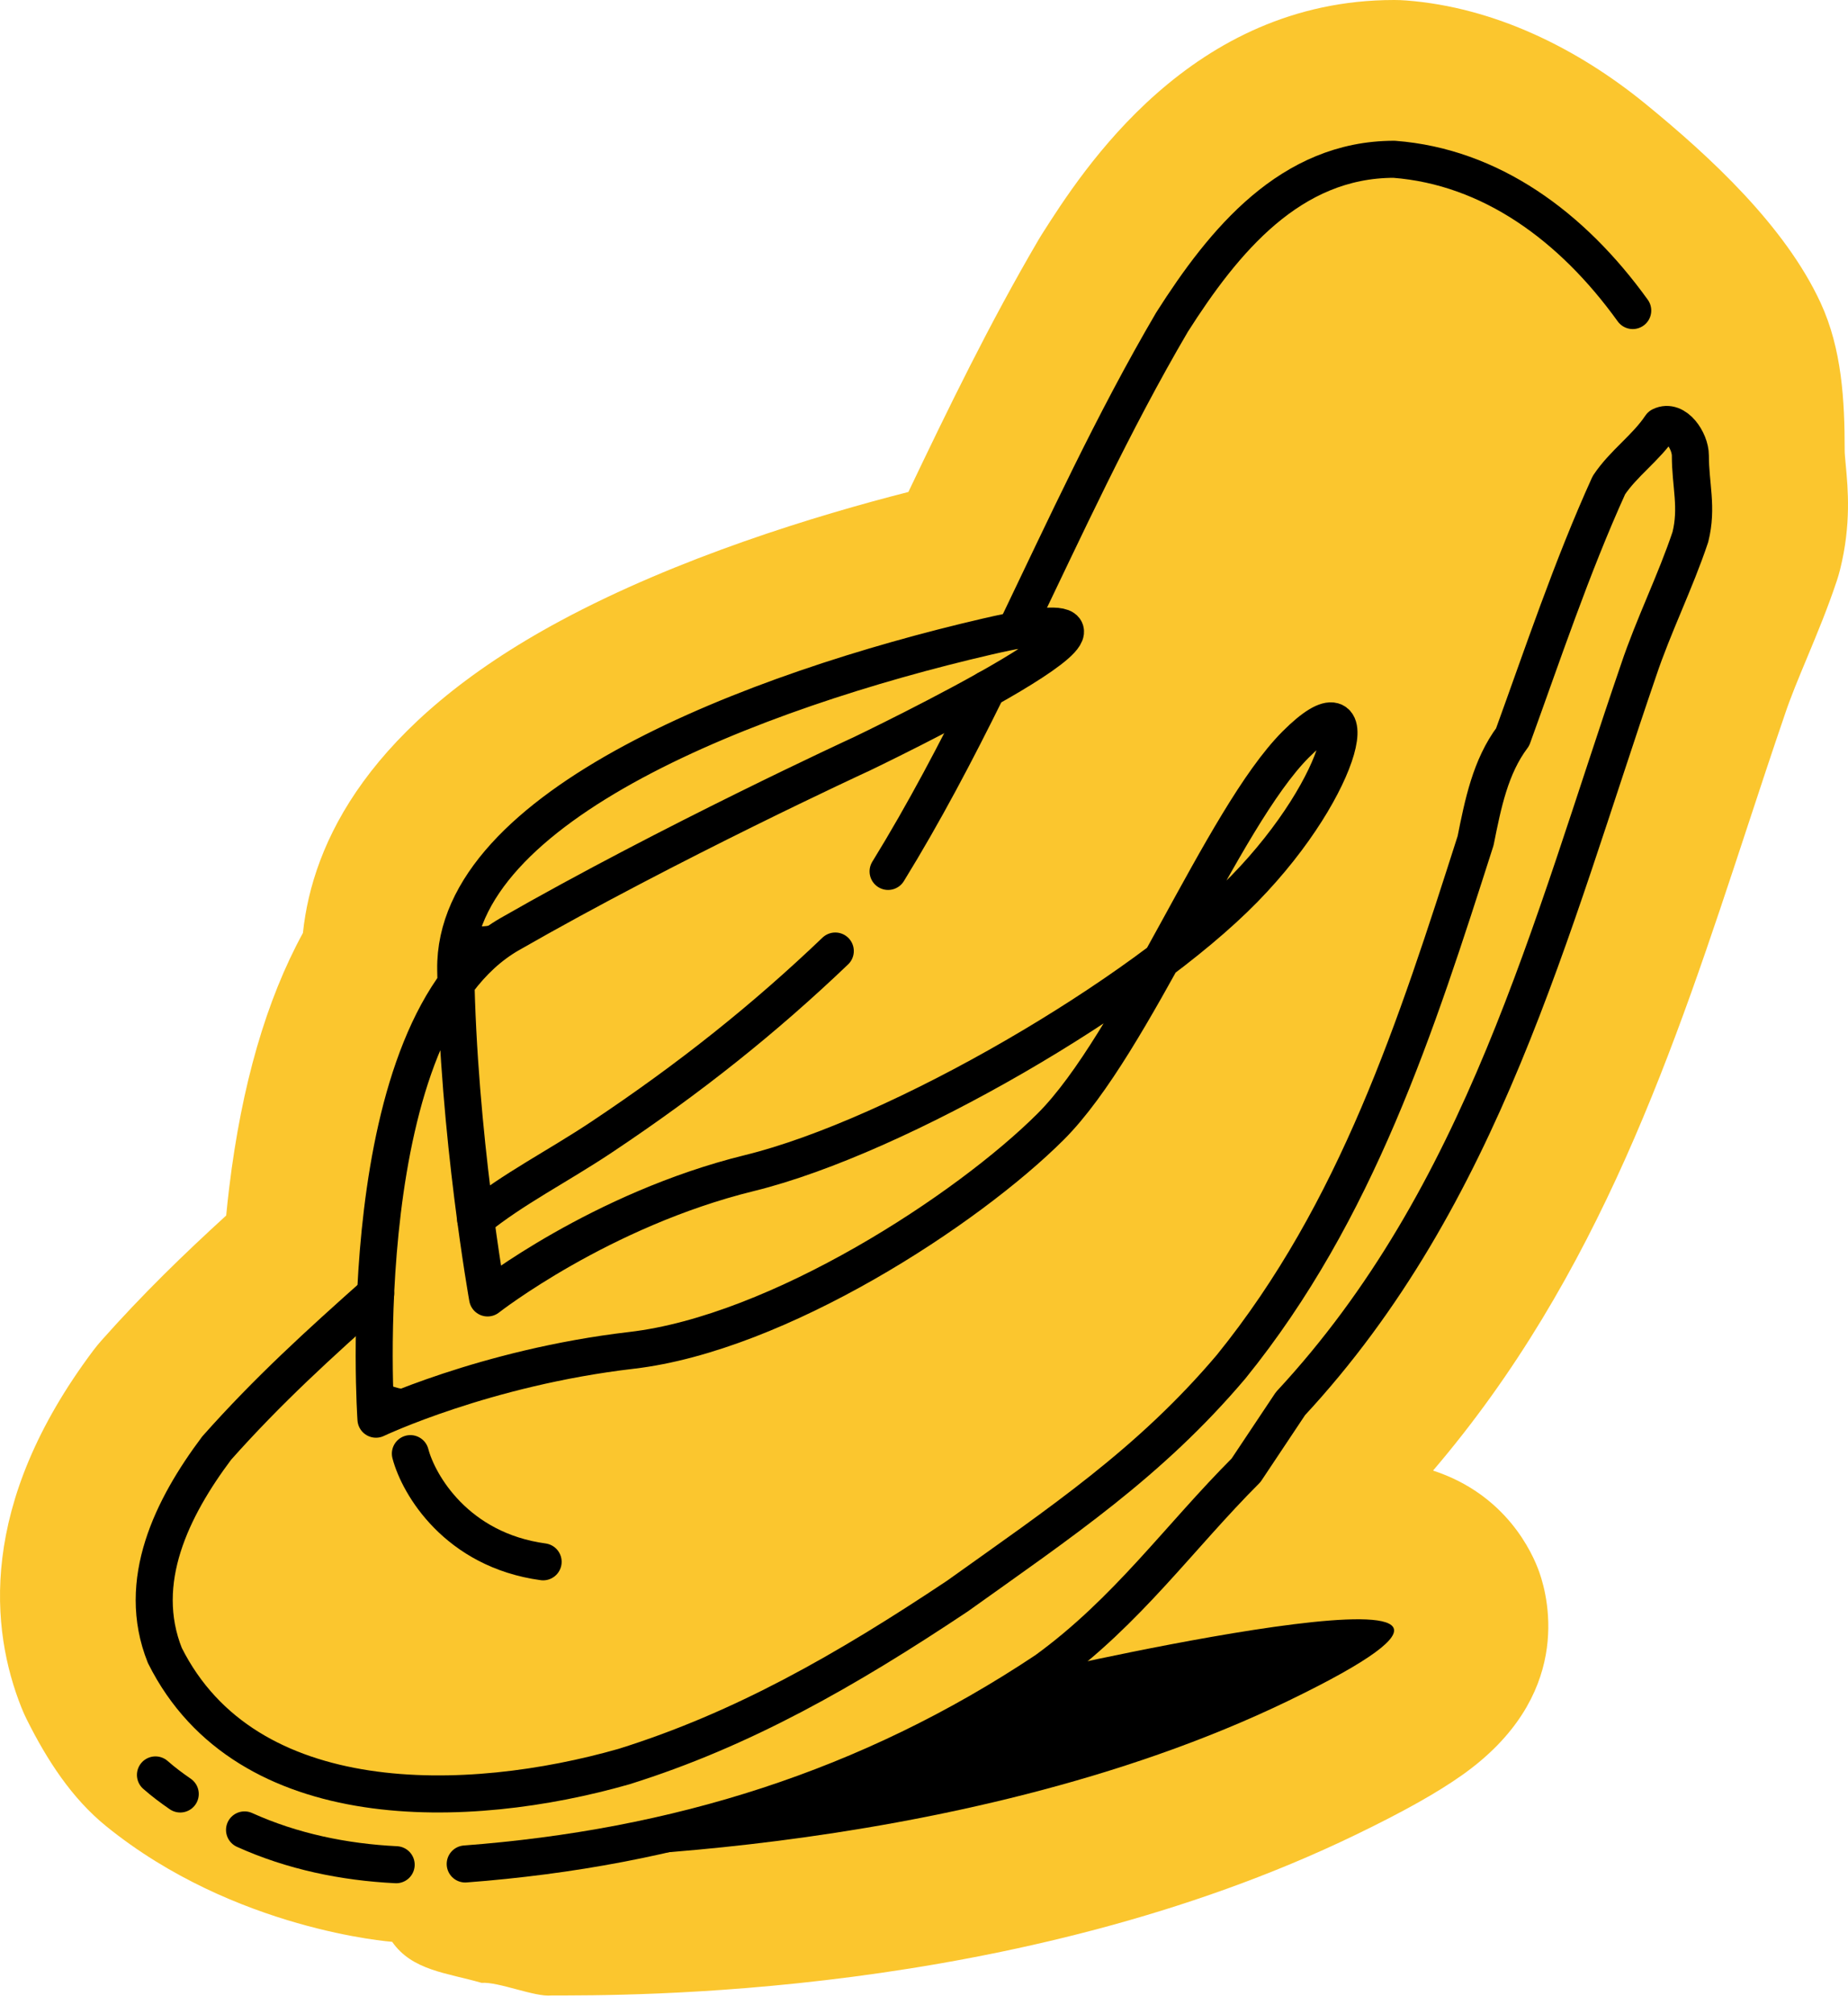
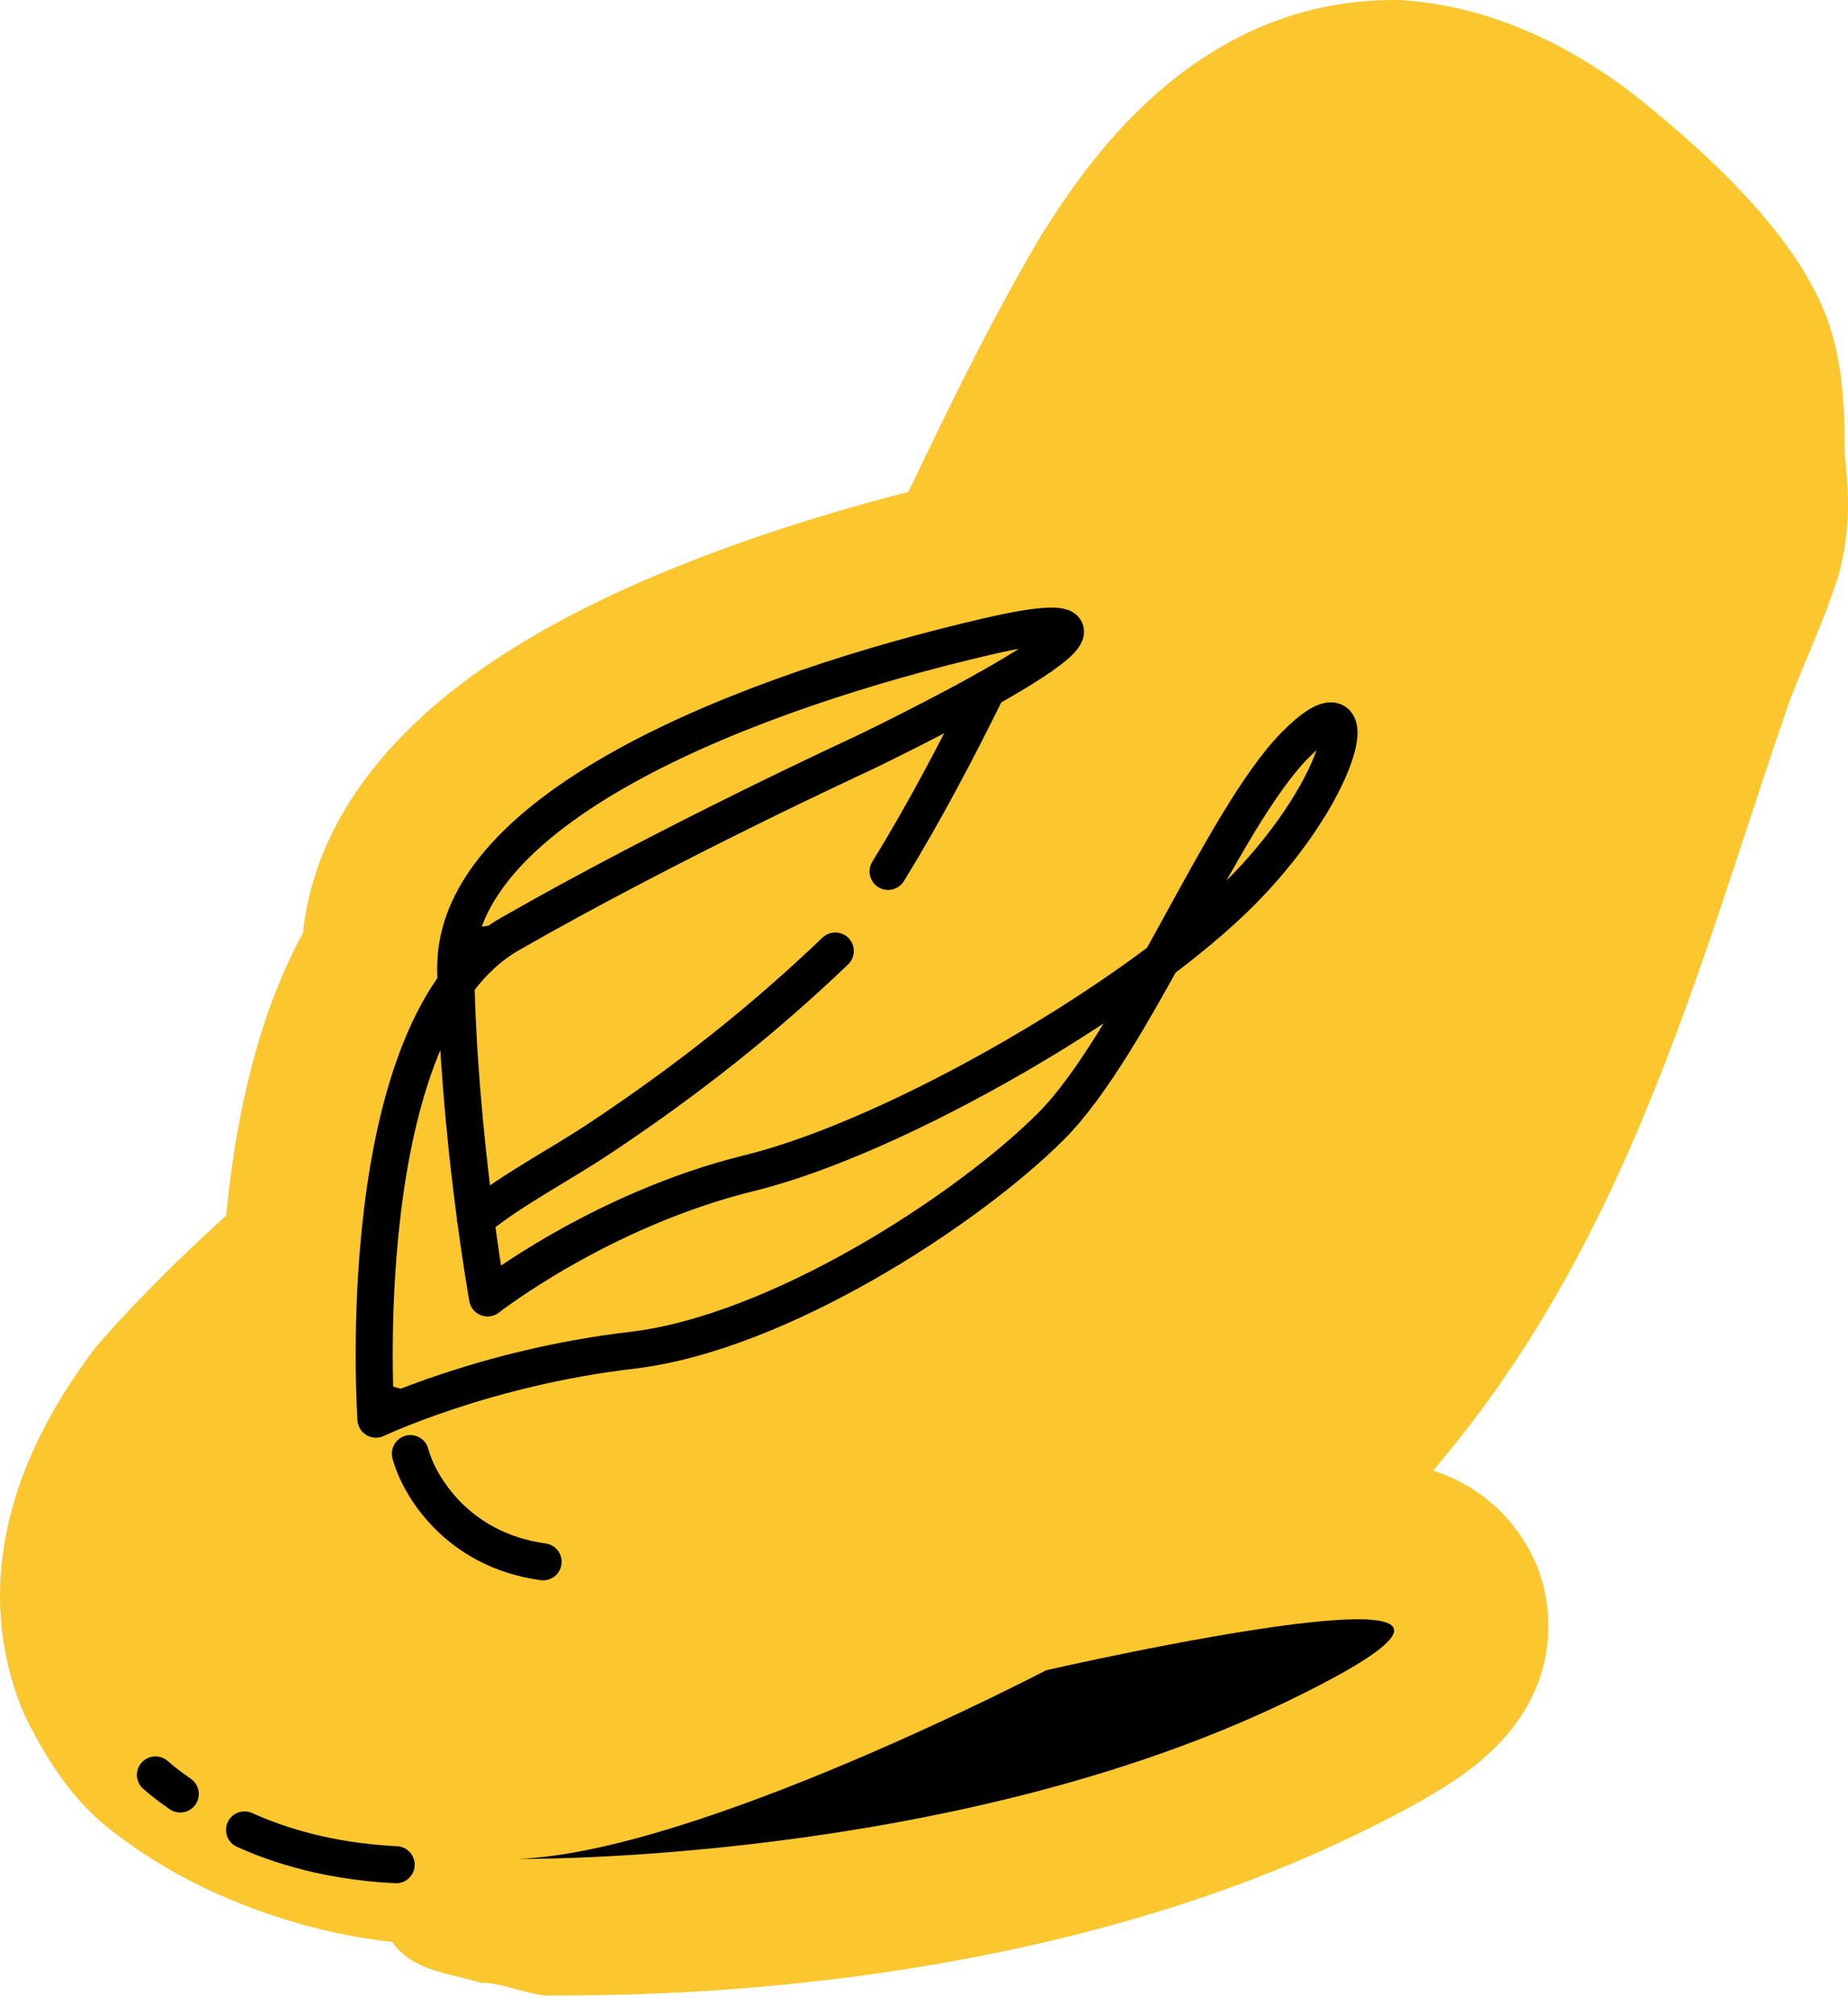
<svg xmlns="http://www.w3.org/2000/svg" viewBox="0 0 299.337 326.157">
  <defs>
    <style>.cls-1 {
        fill: #fbc62e;
      }

      .cls-2 {
        isolation: isolate;
      }

      .cls-3 {
        fill: none;
        stroke: #000;
        stroke-linecap: round;
        stroke-linejoin: round;
        stroke-width: 6px;
      }

      .cls-4 {
        mix-blend-mode: multiply;
      }</style>
  </defs>
  <g class="cls-2">
    <g id="Layer_1">
      <path class="cls-1" d="M63.525,314.47c3.231,4.659,8.904,5.029,14.482,6.645h0c2.741-.207,8.628,2.33,11.319,2.043,11.471-.037,75.142.655,130.317-26.047,7.694-3.724,13.158-6.789,17.195-9.646,17.866-12.648,14.088-28.329,12.505-32.834-1.113-3.168-5.367-12.615-17.22-16.477,26.992-31.583,39.152-68.503,50.923-104.273,1.952-5.933,3.971-12.067,6.007-18.008.022-.066.045-.133.067-.2.911-2.731,2.196-5.816,3.558-9.083,1.647-3.954,3.351-8.043,4.84-12.51.202-.606.381-1.221.536-1.841,1.825-7.297,1.277-13.126.916-16.982-.087-.925-.169-1.8-.169-2.276-.001-8.123-.445-16.464-3.907-23.951-5.749-12.436-17.898-23.669-28.36-32.21C255.537,7.843,242.067,1.169,227.739.073c-.638-.049-1.278-.073-1.918-.073-32.915,0-50.468,27.584-57.076,37.968-.163.255-.32.513-.473.774-8.029,13.688-14.721,27.499-21.134,40.93-14.934,3.812-37.31,10.611-56.405,20.888-30.997,16.682-40.125,35.838-41.665,50.528-5.932,10.847-9.928,24.632-11.944,41.274-.183,1.51-.343,3.005-.486,4.484-6.888,6.288-13.459,12.647-20.225,20.262-.459.517-.896,1.052-1.311,1.604-18.736,24.98-16.654,45.259-11.609,57.872.257.644.542,1.275.851,1.896,3.286,6.571,7.275,12.736,12.833,17.248,20.808,16.89,46.349,18.741,46.349,18.741Z" />
      <g>
        <path class="cls-3" d="M139.325,122.214s58.26-27.857,20.578-19.128c-37.684,8.728-86.484,27.379-86.086,53.944.398,26.567,5.16,53.164,5.16,53.164,0,0,18.252-14.286,42.445-20.227,24.193-5.941,63.469-28.955,80.128-46.013,16.66-17.058,20.228-35.31,8.331-23.396-11.898,11.913-26.184,48.401-39.675,61.876-13.49,13.474-44.103,33.477-67.897,36.249-23.795,2.771-41.41,11.148-41.41,11.148,0,0-4.442-63.595,21.662-78.55,26.104-14.955,56.748-29.066,56.748-29.066h.016Z" />
        <path class="cls-3" d="M66.474,235.409c1.327,5.044,7.486,15.608,21.501,17.52" />
        <path class="cls-3" d="M29.195,290.526c-1.39-.957-2.748-1.969-4.015-3.086" />
        <path class="cls-3" d="M64.17,301.983c-8.442-.418-16.837-2.142-24.56-5.636" />
        <path class="cls-3" d="M143.852,141.122c5.879-9.549,11.097-19.486,16.056-29.537" />
        <path class="cls-3" d="M77.046,197.444c6.033-4.918,13.23-8.516,20.427-13.314,14.394-9.596,26.389-19.192,37.826-30.115" />
-         <path class="cls-3" d="M60.853,209.487c-9.104,8.097-17.429,15.653-25.753,25.022-7.197,9.596-13.195,21.591-8.397,33.586,13.195,26.389,49.18,25.19,74.369,17.993,19.192-5.998,35.985-15.594,53.978-27.589,16.793-11.995,31.187-21.591,44.382-37.185,20.392-25.19,29.988-55.177,39.584-85.165,1.2-5.998,2.399-11.995,5.998-16.793,4.798-13.195,9.596-27.589,15.594-40.783,2.399-3.599,5.998-5.998,8.397-9.596,2.399-1.2,4.798,2.399,4.798,4.798,0,4.798,1.2,8.397,0,13.195-2.399,7.197-5.998,14.394-8.397,21.591-14.394,41.983-25.19,85.165-56.377,118.751l-7.197,10.796c-10.796,10.796-19.192,22.791-32.387,32.387-28.788,19.192-59.975,28.788-94.089,31.367" />
-         <path class="cls-3" d="M164.502,102.108c8.013-16.673,15.737-33.562,25.333-49.923,8.397-13.195,19.192-26.389,35.985-26.389,15.594,1.2,28.788,10.796,38.648,24.494" />
        <path class="cls-4" d="M79.612,144.792s-7.773,7.129,1.341,4.743c-5.03,8.479-7.17,7.56-7.17,7.56,0,0-.574-4.031,5.829-12.302Z" />
        <path class="cls-4" d="M60.615,218.607s-3.968,11.261,20.219,4.243c-19.934,6.981-19.25,11.993-20.219-4.243Z" />
        <path class="cls-4" d="M84.078,301.035s70.075.791,124.674-25.632c54.599-26.423-39.308-4.91-39.308-4.91,0,0-56.197,29.37-85.366,30.542Z" />
      </g>
    </g>
  </g>
</svg>